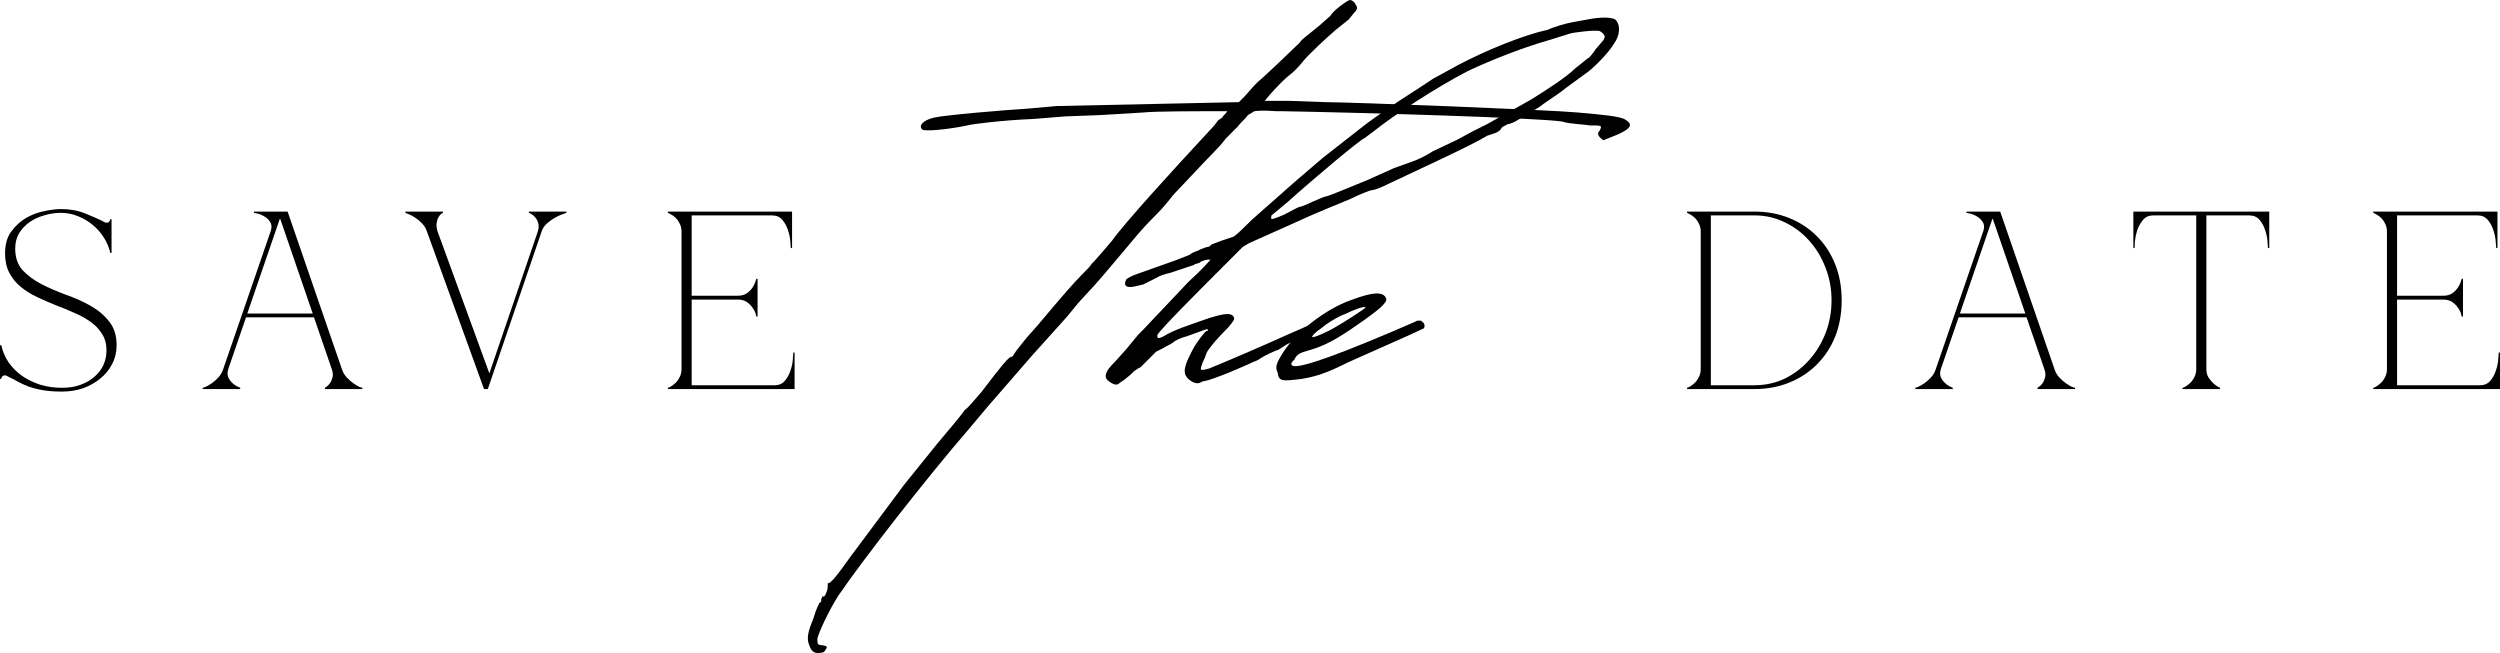
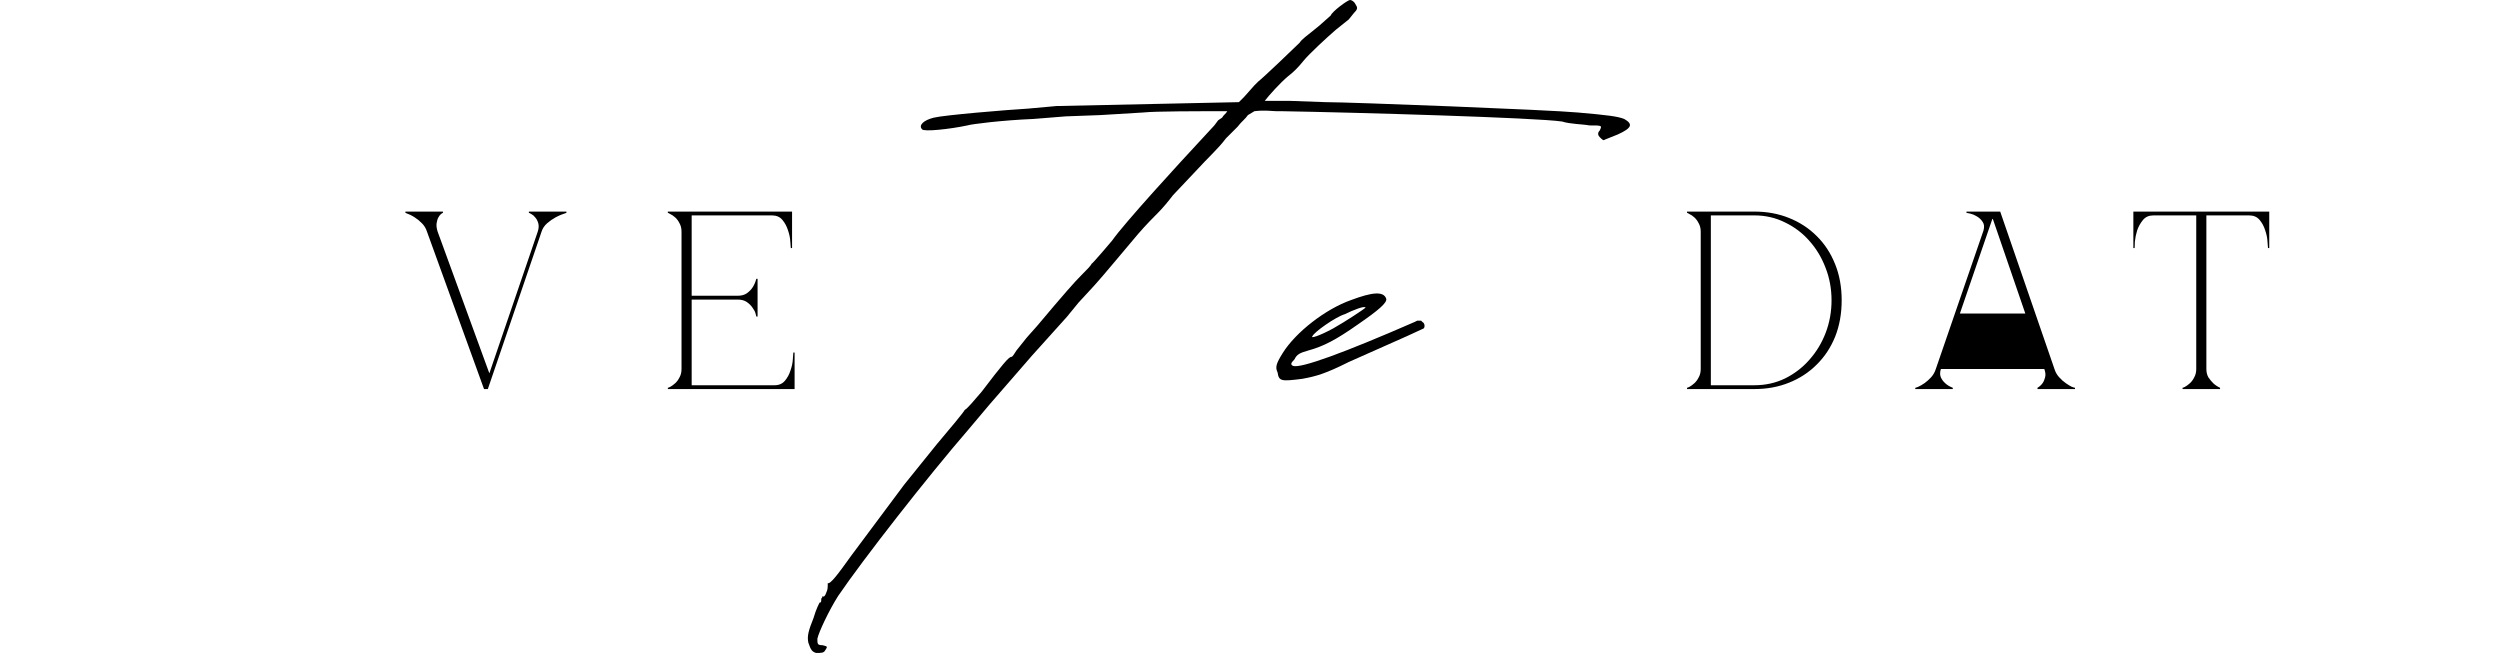
<svg xmlns="http://www.w3.org/2000/svg" viewBox="0 0 131.28 34.288" fill="none">
-   <path d="M3.262 20.364C3.626 20.364 3.95 20.31 4.234 20.204C4.527 20.097 4.771 19.955 4.966 19.778C5.17 19.6 5.325 19.396 5.432 19.165C5.538 18.926 5.592 18.673 5.592 18.407C5.592 18.06 5.512 17.767 5.352 17.528C5.201 17.279 4.997 17.066 4.74 16.889C4.491 16.711 4.207 16.556 3.887 16.423C3.577 16.281 3.253 16.148 2.916 16.023C2.587 15.89 2.263 15.748 1.944 15.597C1.624 15.447 1.34 15.269 1.092 15.065C0.843 14.861 0.643 14.617 0.493 14.333C0.342 14.049 0.266 13.707 0.266 13.308C0.266 12.837 0.373 12.455 0.586 12.163C0.808 11.861 1.07 11.621 1.371 11.444C1.682 11.266 2.006 11.146 2.343 11.084C2.68 11.013 2.964 10.978 3.195 10.978C3.666 10.978 4.087 11.053 4.46 11.204C4.833 11.355 5.139 11.488 5.379 11.603C5.467 11.666 5.543 11.697 5.605 11.697C5.667 11.697 5.711 11.674 5.738 11.63C5.774 11.586 5.791 11.546 5.791 11.51H5.858V13.281H5.791C5.729 12.997 5.618 12.731 5.458 12.482C5.299 12.225 5.103 12.003 4.873 11.816C4.642 11.621 4.38 11.466 4.087 11.35C3.803 11.235 3.506 11.177 3.195 11.177C2.893 11.177 2.601 11.222 2.317 11.311C2.032 11.39 1.775 11.51 1.544 11.67C1.322 11.83 1.141 12.025 0.998 12.256C0.865 12.487 0.799 12.753 0.799 13.055C0.799 13.516 0.927 13.893 1.185 14.186C1.451 14.47 1.78 14.714 2.17 14.918C2.569 15.123 3 15.309 3.461 15.478C3.923 15.637 4.349 15.828 4.74 16.05C5.139 16.272 5.467 16.547 5.725 16.875C5.991 17.195 6.124 17.617 6.124 18.14C6.124 18.495 6.044 18.824 5.884 19.125C5.734 19.418 5.525 19.671 5.259 19.884C5.001 20.097 4.7 20.266 4.353 20.39C4.007 20.506 3.643 20.563 3.262 20.563C2.853 20.563 2.503 20.537 2.21 20.483C1.926 20.43 1.677 20.364 1.464 20.284C1.26 20.204 1.078 20.119 0.919 20.031C0.768 19.942 0.621 19.867 0.479 19.804C0.391 19.742 0.315 19.711 0.253 19.711C0.191 19.711 0.142 19.733 0.107 19.778C0.08 19.822 0.067 19.862 0.067 19.898H0V18.127H0.067C0.138 18.455 0.266 18.757 0.453 19.032C0.648 19.307 0.883 19.543 1.158 19.738C1.442 19.933 1.762 20.088 2.117 20.204C2.472 20.31 2.853 20.364 3.262 20.364Z" fill="black" />
-   <path d="M11.988 19.378C11.935 19.547 11.935 19.693 11.988 19.818C12.041 19.933 12.117 20.035 12.214 20.124C12.321 20.222 12.454 20.301 12.614 20.364V20.43H10.643V20.364C10.661 20.364 10.714 20.346 10.803 20.31C10.901 20.266 11.007 20.204 11.123 20.124C11.238 20.044 11.353 19.942 11.469 19.818C11.584 19.693 11.668 19.547 11.722 19.378L14.225 12.109C14.278 11.923 14.265 11.772 14.185 11.657C14.105 11.532 14.003 11.435 13.878 11.364C13.763 11.293 13.648 11.244 13.532 11.217C13.417 11.191 13.35 11.177 13.333 11.177V11.111H15.103L17.952 19.378C18.006 19.547 18.09 19.693 18.205 19.818C18.321 19.942 18.436 20.044 18.551 20.124C18.667 20.204 18.769 20.266 18.858 20.31C18.955 20.346 19.013 20.364 19.031 20.364V20.43H17.06V20.364C17.167 20.301 17.256 20.222 17.327 20.124C17.389 20.035 17.433 19.933 17.46 19.818C17.495 19.693 17.482 19.547 17.42 19.378L16.488 16.662H12.92L11.988 19.378ZM14.717 11.497H14.691L12.986 16.463H16.421L14.717 11.497Z" fill="black" />
  <path d="M25.417 20.43L22.421 12.163C22.368 11.994 22.279 11.847 22.155 11.723C22.031 11.599 21.907 11.497 21.782 11.417C21.632 11.319 21.467 11.24 21.29 11.177V11.111H23.26V11.177C23.242 11.177 23.207 11.2 23.154 11.244C23.109 11.279 23.065 11.337 23.021 11.417C22.976 11.497 22.945 11.599 22.927 11.723C22.91 11.847 22.927 11.994 22.981 12.163L25.697 19.605L28.239 12.163C28.293 11.994 28.301 11.847 28.266 11.723C28.231 11.599 28.177 11.497 28.106 11.417C28.044 11.337 27.977 11.279 27.907 11.244C27.835 11.2 27.791 11.177 27.773 11.177V11.111H29.744V11.177C29.54 11.24 29.349 11.319 29.171 11.417C29.02 11.497 28.874 11.599 28.732 11.723C28.59 11.847 28.492 11.994 28.439 12.163L25.617 20.43H25.417Z" fill="black" />
  <path d="M35.07 20.43V20.364C35.087 20.364 35.132 20.346 35.203 20.31C35.282 20.266 35.367 20.204 35.456 20.124C35.545 20.044 35.62 19.942 35.682 19.818C35.753 19.693 35.788 19.547 35.788 19.378V12.163C35.788 11.994 35.753 11.847 35.682 11.723C35.62 11.599 35.545 11.497 35.456 11.417C35.367 11.337 35.282 11.279 35.203 11.244C35.132 11.2 35.087 11.177 35.07 11.177V11.111H41.593V13.028H41.527C41.527 12.975 41.518 12.859 41.5 12.682C41.491 12.495 41.451 12.3 41.38 12.096C41.318 11.892 41.22 11.71 41.087 11.55C40.954 11.39 40.772 11.311 40.541 11.311H36.321V15.531H38.731C38.935 15.531 39.099 15.486 39.223 15.398C39.356 15.3 39.458 15.194 39.53 15.078C39.609 14.954 39.672 14.807 39.716 14.639H39.782V16.623H39.716C39.716 16.605 39.703 16.552 39.676 16.463C39.649 16.365 39.596 16.263 39.516 16.157C39.445 16.05 39.348 15.952 39.223 15.864C39.099 15.775 38.935 15.731 38.731 15.731H36.321V20.23H40.674C40.905 20.23 41.087 20.151 41.22 19.991C41.354 19.831 41.451 19.649 41.513 19.445C41.584 19.241 41.624 19.05 41.633 18.872C41.651 18.686 41.66 18.566 41.66 18.513H41.726V20.43H35.07Z" fill="black" />
  <path d="M89.84 20.23H92.13C92.707 20.23 93.244 20.111 93.741 19.871C94.238 19.622 94.664 19.294 95.019 18.886C95.383 18.478 95.667 18.007 95.871 17.475C96.076 16.933 96.178 16.365 96.178 15.77C96.178 15.176 96.076 14.612 95.871 14.08C95.667 13.538 95.383 13.063 95.019 12.655C94.664 12.247 94.238 11.923 93.741 11.683C93.244 11.435 92.707 11.311 92.13 11.311H89.84V20.23ZM92.13 11.111C92.787 11.111 93.391 11.222 93.941 11.444C94.5 11.666 94.984 11.981 95.392 12.389C95.809 12.797 96.133 13.29 96.364 13.867C96.595 14.435 96.71 15.069 96.71 15.77C96.71 16.472 96.595 17.111 96.364 17.688C96.133 18.256 95.809 18.744 95.392 19.152C94.984 19.56 94.5 19.875 93.941 20.097C93.391 20.319 92.787 20.43 92.13 20.43H88.589V20.364C88.607 20.364 88.651 20.346 88.722 20.31C88.802 20.266 88.886 20.204 88.975 20.124C89.064 20.044 89.139 19.942 89.201 19.818C89.272 19.693 89.308 19.547 89.308 19.378V12.163C89.308 11.994 89.272 11.847 89.201 11.723C89.139 11.599 89.064 11.497 88.975 11.417C88.886 11.337 88.802 11.279 88.722 11.244C88.651 11.2 88.607 11.177 88.589 11.177V11.111H92.13Z" fill="black" />
-   <path d="M101.919 19.378C101.866 19.547 101.866 19.693 101.919 19.818C101.972 19.933 102.048 20.035 102.146 20.124C102.252 20.222 102.385 20.301 102.545 20.364V20.43H100.575V20.364C100.592 20.364 100.646 20.346 100.734 20.31C100.832 20.266 100.938 20.204 101.054 20.124C101.169 20.044 101.285 19.942 101.4 19.818C101.515 19.693 101.6 19.547 101.653 19.378L104.156 12.109C104.209 11.923 104.196 11.772 104.116 11.657C104.036 11.532 103.934 11.435 103.81 11.364C103.694 11.293 103.579 11.244 103.464 11.217C103.348 11.191 103.282 11.177 103.264 11.177V11.111H105.035L107.884 19.378C107.937 19.547 108.021 19.693 108.137 19.818C108.252 19.942 108.367 20.044 108.483 20.124C108.598 20.204 108.7 20.266 108.789 20.31C108.887 20.346 108.944 20.364 108.962 20.364V20.43H106.992V20.364C107.098 20.301 107.187 20.222 107.258 20.124C107.32 20.035 107.364 19.933 107.391 19.818C107.427 19.693 107.413 19.547 107.351 19.378L106.419 16.662H102.851L101.919 19.378ZM104.648 11.497H104.622L102.918 16.463H106.353L104.648 11.497Z" fill="black" />
+   <path d="M101.919 19.378C101.866 19.547 101.866 19.693 101.919 19.818C101.972 19.933 102.048 20.035 102.146 20.124C102.252 20.222 102.385 20.301 102.545 20.364V20.43H100.575V20.364C100.592 20.364 100.646 20.346 100.734 20.31C100.832 20.266 100.938 20.204 101.054 20.124C101.169 20.044 101.285 19.942 101.4 19.818C101.515 19.693 101.6 19.547 101.653 19.378L104.156 12.109C104.209 11.923 104.196 11.772 104.116 11.657C104.036 11.532 103.934 11.435 103.81 11.364C103.694 11.293 103.579 11.244 103.464 11.217C103.348 11.191 103.282 11.177 103.264 11.177V11.111H105.035L107.884 19.378C107.937 19.547 108.021 19.693 108.137 19.818C108.252 19.942 108.367 20.044 108.483 20.124C108.598 20.204 108.7 20.266 108.789 20.31C108.887 20.346 108.944 20.364 108.962 20.364V20.43H106.992V20.364C107.098 20.301 107.187 20.222 107.258 20.124C107.32 20.035 107.364 19.933 107.391 19.818C107.427 19.693 107.413 19.547 107.351 19.378H102.851L101.919 19.378ZM104.648 11.497H104.622L102.918 16.463H106.353L104.648 11.497Z" fill="black" />
  <path d="M115.861 19.378C115.861 19.547 115.897 19.693 115.968 19.818C116.048 19.933 116.132 20.035 116.221 20.124C116.327 20.222 116.447 20.301 116.58 20.364V20.43H114.61V20.364C114.628 20.364 114.672 20.346 114.743 20.31C114.823 20.266 114.907 20.204 114.996 20.124C115.085 20.044 115.16 19.942 115.222 19.818C115.293 19.693 115.329 19.547 115.329 19.378V11.311H113.079C112.848 11.311 112.666 11.39 112.533 11.55C112.4 11.71 112.298 11.892 112.227 12.096C112.165 12.3 112.125 12.495 112.107 12.682C112.098 12.859 112.094 12.975 112.094 13.028H112.027V11.111H119.163V13.028H119.097C119.097 12.975 119.088 12.859 119.07 12.682C119.061 12.495 119.021 12.3 118.95 12.096C118.888 11.892 118.79 11.71 118.657 11.55C118.524 11.39 118.342 11.311 118.111 11.311H115.861V19.378Z" fill="black" />
-   <path d="M124.624 20.43V20.364C124.642 20.364 124.686 20.346 124.757 20.31C124.837 20.266 124.921 20.204 125.01 20.124C125.099 20.044 125.174 19.942 125.236 19.818C125.307 19.693 125.343 19.547 125.343 19.378V12.163C125.343 11.994 125.307 11.847 125.236 11.723C125.174 11.599 125.099 11.497 125.01 11.417C124.921 11.337 124.837 11.279 124.757 11.244C124.686 11.2 124.642 11.177 124.624 11.177V11.111H131.147V13.028H131.081C131.081 12.975 131.072 12.859 131.054 12.682C131.045 12.495 131.005 12.3 130.934 12.096C130.872 11.892 130.774 11.71 130.641 11.55C130.508 11.39 130.326 11.311 130.096 11.311H125.875V15.531H128.285C128.489 15.531 128.653 15.486 128.778 15.398C128.911 15.3 129.013 15.194 129.084 15.078C129.164 14.954 129.226 14.807 129.27 14.639H129.337V16.623H129.27C129.27 16.605 129.257 16.552 129.23 16.463C129.204 16.365 129.15 16.263 129.07 16.157C128.999 16.05 128.902 15.952 128.778 15.864C128.653 15.775 128.489 15.731 128.285 15.731H125.875V20.23H130.229C130.46 20.23 130.641 20.151 130.774 19.991C130.908 19.831 131.005 19.649 131.068 19.445C131.138 19.241 131.178 19.05 131.187 18.872C131.205 18.686 131.214 18.566 131.214 18.513H131.28V20.43H124.624Z" fill="black" />
  <path d="M42.855 34.288C42.651 34.221 42.583 34.153 42.447 33.745C42.379 33.406 42.447 33.134 42.719 32.455C42.855 31.98 43.058 31.572 43.058 31.64C43.126 31.64 43.126 31.572 43.126 31.437C43.126 31.437 43.194 31.369 43.194 31.301C43.262 31.369 43.33 31.301 43.398 31.097C43.466 30.961 43.466 30.826 43.466 30.758V30.622C43.602 30.69 44.009 30.147 44.688 29.196L47.472 25.462L49.169 23.357C49.916 22.474 50.595 21.659 50.663 21.524C50.799 21.456 51.138 21.048 51.546 20.573C52.632 19.147 52.971 18.74 53.107 18.74C53.175 18.74 53.243 18.604 53.379 18.4L53.922 17.721L54.465 17.11C55.891 15.413 56.434 14.802 56.774 14.462C57.045 14.191 57.317 13.919 57.317 13.851C57.317 13.919 58.403 12.629 58.403 12.629C59.014 11.746 62.002 8.487 62.952 7.469L63.767 6.586L63.971 6.314L64.174 6.179C64.242 6.043 64.378 5.975 64.446 5.839C62.952 5.839 60.644 5.839 60.033 5.907L57.792 6.043L55.959 6.111L54.261 6.247C52.632 6.314 51.002 6.518 50.799 6.586C49.848 6.79 48.49 6.926 48.422 6.79C48.219 6.586 48.49 6.314 49.033 6.179C49.577 6.043 52.836 5.771 53.99 5.703L55.484 5.568L65.057 5.364L65.329 5.092L65.872 4.481L66.076 4.278C66.347 4.074 68.113 2.376 68.248 2.241C68.384 2.037 68.52 1.969 69.267 1.358L69.878 0.815C69.946 0.611 70.761 0 70.896 0C70.964 0 71.1 0.068 71.168 0.204C71.304 0.407 71.304 0.475 71.1 0.679L70.829 1.018L70.149 1.562C69.674 1.969 68.724 2.852 68.452 3.191C68.18 3.531 67.909 3.802 67.637 4.006C67.23 4.345 66.619 5.024 66.415 5.296H67.705L69.606 5.364C70.896 5.364 81.421 5.771 82.846 5.907C84.408 6.043 84.951 6.111 85.291 6.247C85.766 6.518 85.698 6.722 84.951 7.061L84.272 7.333C84.204 7.401 84.137 7.333 84.001 7.197C83.933 7.129 83.865 6.993 84.001 6.858C84.137 6.586 84.137 6.586 83.457 6.586C83.118 6.518 82.439 6.518 82.032 6.382C80.674 6.179 71.236 5.907 67.298 5.839H67.026C66.822 5.839 66.415 5.771 65.872 5.839L65.532 6.043C65.397 6.247 65.193 6.382 64.989 6.654L64.378 7.265C63.971 7.808 63.496 8.216 62.749 9.03L61.594 10.253C61.391 10.524 61.051 10.932 60.847 11.135C60.644 11.339 60.169 11.814 59.761 12.289C58.607 13.647 58.064 14.326 57.453 15.005L56.638 15.888L56.027 16.635L54.194 18.672L51.953 21.252L50.866 22.542C48.694 25.054 45.299 29.4 44.009 31.301C43.534 32.048 42.99 33.202 42.922 33.541C42.922 33.813 42.922 33.881 43.194 33.881C43.466 33.949 43.466 33.949 43.33 34.153C43.262 34.288 43.126 34.288 42.855 34.288Z" fill="black" />
-   <path d="M58.468 20.166C58.333 20.098 58.061 19.962 58.061 19.758C58.061 19.487 58.333 19.215 58.536 19.011L59.147 18.332L59.759 17.586L60.03 17.314L62.407 14.802C63.085 14.191 63.561 13.647 63.561 13.647C63.493 13.58 63.018 13.715 63.018 13.783C62.882 13.851 62.746 13.851 62.678 13.919L61.456 14.326C61.184 14.394 60.913 14.462 60.709 14.598L60.03 14.938C59.759 15.005 59.487 15.073 59.351 15.073C59.079 15.073 59.012 14.938 59.147 14.666C59.215 14.598 59.487 14.462 59.691 14.394L61.795 13.647L62.474 13.376C62.542 13.308 62.678 13.24 62.882 13.172C63.153 13.036 63.357 12.968 63.425 12.968C63.493 12.968 63.561 12.901 63.561 12.901C63.561 12.833 63.832 12.765 64.172 12.629L64.783 12.425C64.987 12.289 65.394 11.882 65.734 11.543L68.042 9.506L69.468 8.284L71.641 6.586C71.709 6.518 72.659 5.839 73.474 5.296L74.628 4.549L75.239 4.142L75.986 3.734C77.412 2.92 79.313 2.105 80.739 1.697L81.282 1.562C81.554 1.426 82.233 1.222 82.64 1.154L83.387 1.018C84.066 0.883 84.745 0.883 84.881 1.086C85.084 1.358 85.084 1.833 84.745 2.309C84.473 2.784 83.591 3.666 83.251 3.87L82.233 4.617C81.825 4.957 81.146 5.364 80.807 5.636L79.788 6.247C79.585 6.382 79.313 6.518 79.177 6.518C79.042 6.586 78.906 6.654 78.838 6.722C78.838 6.79 78.702 6.926 78.498 6.993L78.091 7.129C77.344 7.605 74.221 9.03 72.795 9.709C72.523 9.845 72.184 9.981 72.048 9.981C71.98 9.981 71.437 10.185 70.894 10.456L69.739 10.932C69.604 10.999 69.06 11.203 68.178 11.611L65.598 12.765L65.258 12.968L64.104 14.123C62.814 15.413 60.981 17.246 60.777 17.586V17.721C60.845 17.789 60.981 17.721 61.117 17.653C61.66 17.314 62.339 17.11 63.493 16.703C64.376 16.431 64.647 16.431 64.783 16.635C64.851 16.771 64.783 16.839 64.511 17.178C63.9 17.789 63.493 18.264 63.357 18.536L63.289 18.74C63.085 19.147 63.018 19.419 63.085 19.419H63.221L63.493 19.351C64.172 19.079 66.548 18.061 67.431 17.653L69.128 16.907C69.4 16.907 69.875 16.907 69.264 17.314C67.974 17.789 69.196 17.314 67.77 17.993C67.431 18.129 67.159 18.4 67.024 18.4C66.073 18.808 66.209 18.876 65.801 19.011C65.53 19.147 63.696 19.962 63.153 20.03L63.018 20.098C62.814 20.166 62.678 20.098 62.474 19.962C62.135 19.69 62.135 19.419 62.407 18.808L62.61 18.4C62.814 17.993 63.289 17.382 63.357 17.382C63.425 17.382 63.425 17.382 63.425 17.314C63.425 17.246 63.289 17.314 63.085 17.382L62.339 17.653C62.067 17.721 61.727 17.857 61.592 17.993C61.388 18.129 61.184 18.197 61.117 18.264L60.709 18.468L59.894 19.283L59.759 19.351L59.555 19.487L59.351 19.69L59.012 19.962L58.808 20.098C58.74 20.166 58.672 20.234 58.468 20.166ZM66.752 11.475C66.752 11.543 66.956 11.475 67.431 11.271C67.838 11.067 68.178 10.864 68.246 10.864C68.314 10.864 68.653 10.728 68.925 10.592C69.264 10.456 69.536 10.32 69.604 10.32C69.671 10.32 70.011 10.185 70.351 10.049L71.844 9.438L73.202 8.827L74.153 8.487C74.357 8.419 74.832 8.216 75.239 7.944L76.529 7.333L77.276 6.926L78.091 6.518L80.4 5.228C81.282 4.685 82.301 4.006 82.708 3.599L83.387 3.055C83.455 3.055 83.659 2.784 83.794 2.58L84.202 2.105C84.202 2.105 84.27 1.969 84.27 1.901C84.202 1.765 84.134 1.697 83.998 1.63C83.794 1.562 82.64 1.697 82.436 1.765L81.35 2.105C80.128 2.444 78.362 3.123 77.072 3.734C75.375 4.617 73.202 6.043 72.184 6.858L71.641 7.265C71.505 7.265 68.993 9.37 67.635 10.592L66.82 11.271C66.752 11.271 66.752 11.407 66.752 11.475Z" fill="black" />
  <path d="M68.378 19.894C67.292 20.03 67.156 20.03 67.088 19.555C66.953 19.283 67.02 19.079 67.36 18.536C68.039 17.45 69.601 16.228 70.959 15.752C72.045 15.345 72.656 15.277 72.792 15.684C72.86 15.888 72.384 16.295 71.298 17.042C70.144 17.857 69.465 18.197 68.718 18.4C68.243 18.536 68.107 18.604 67.971 18.876C67.767 19.079 67.767 19.147 67.903 19.215C68.31 19.351 70.551 18.536 74.285 16.907L74.421 16.839H74.625L74.693 16.907C74.829 16.974 74.829 17.178 74.761 17.246L73.878 17.653L70.823 19.011C69.601 19.622 69.125 19.758 68.378 19.894ZM68.921 17.653C68.786 17.789 69.261 17.653 70.008 17.246C70.619 16.907 71.637 16.228 71.705 16.16C71.705 16.024 71.026 16.295 70.619 16.499C70.144 16.635 68.989 17.45 68.921 17.653Z" fill="black" />
</svg>